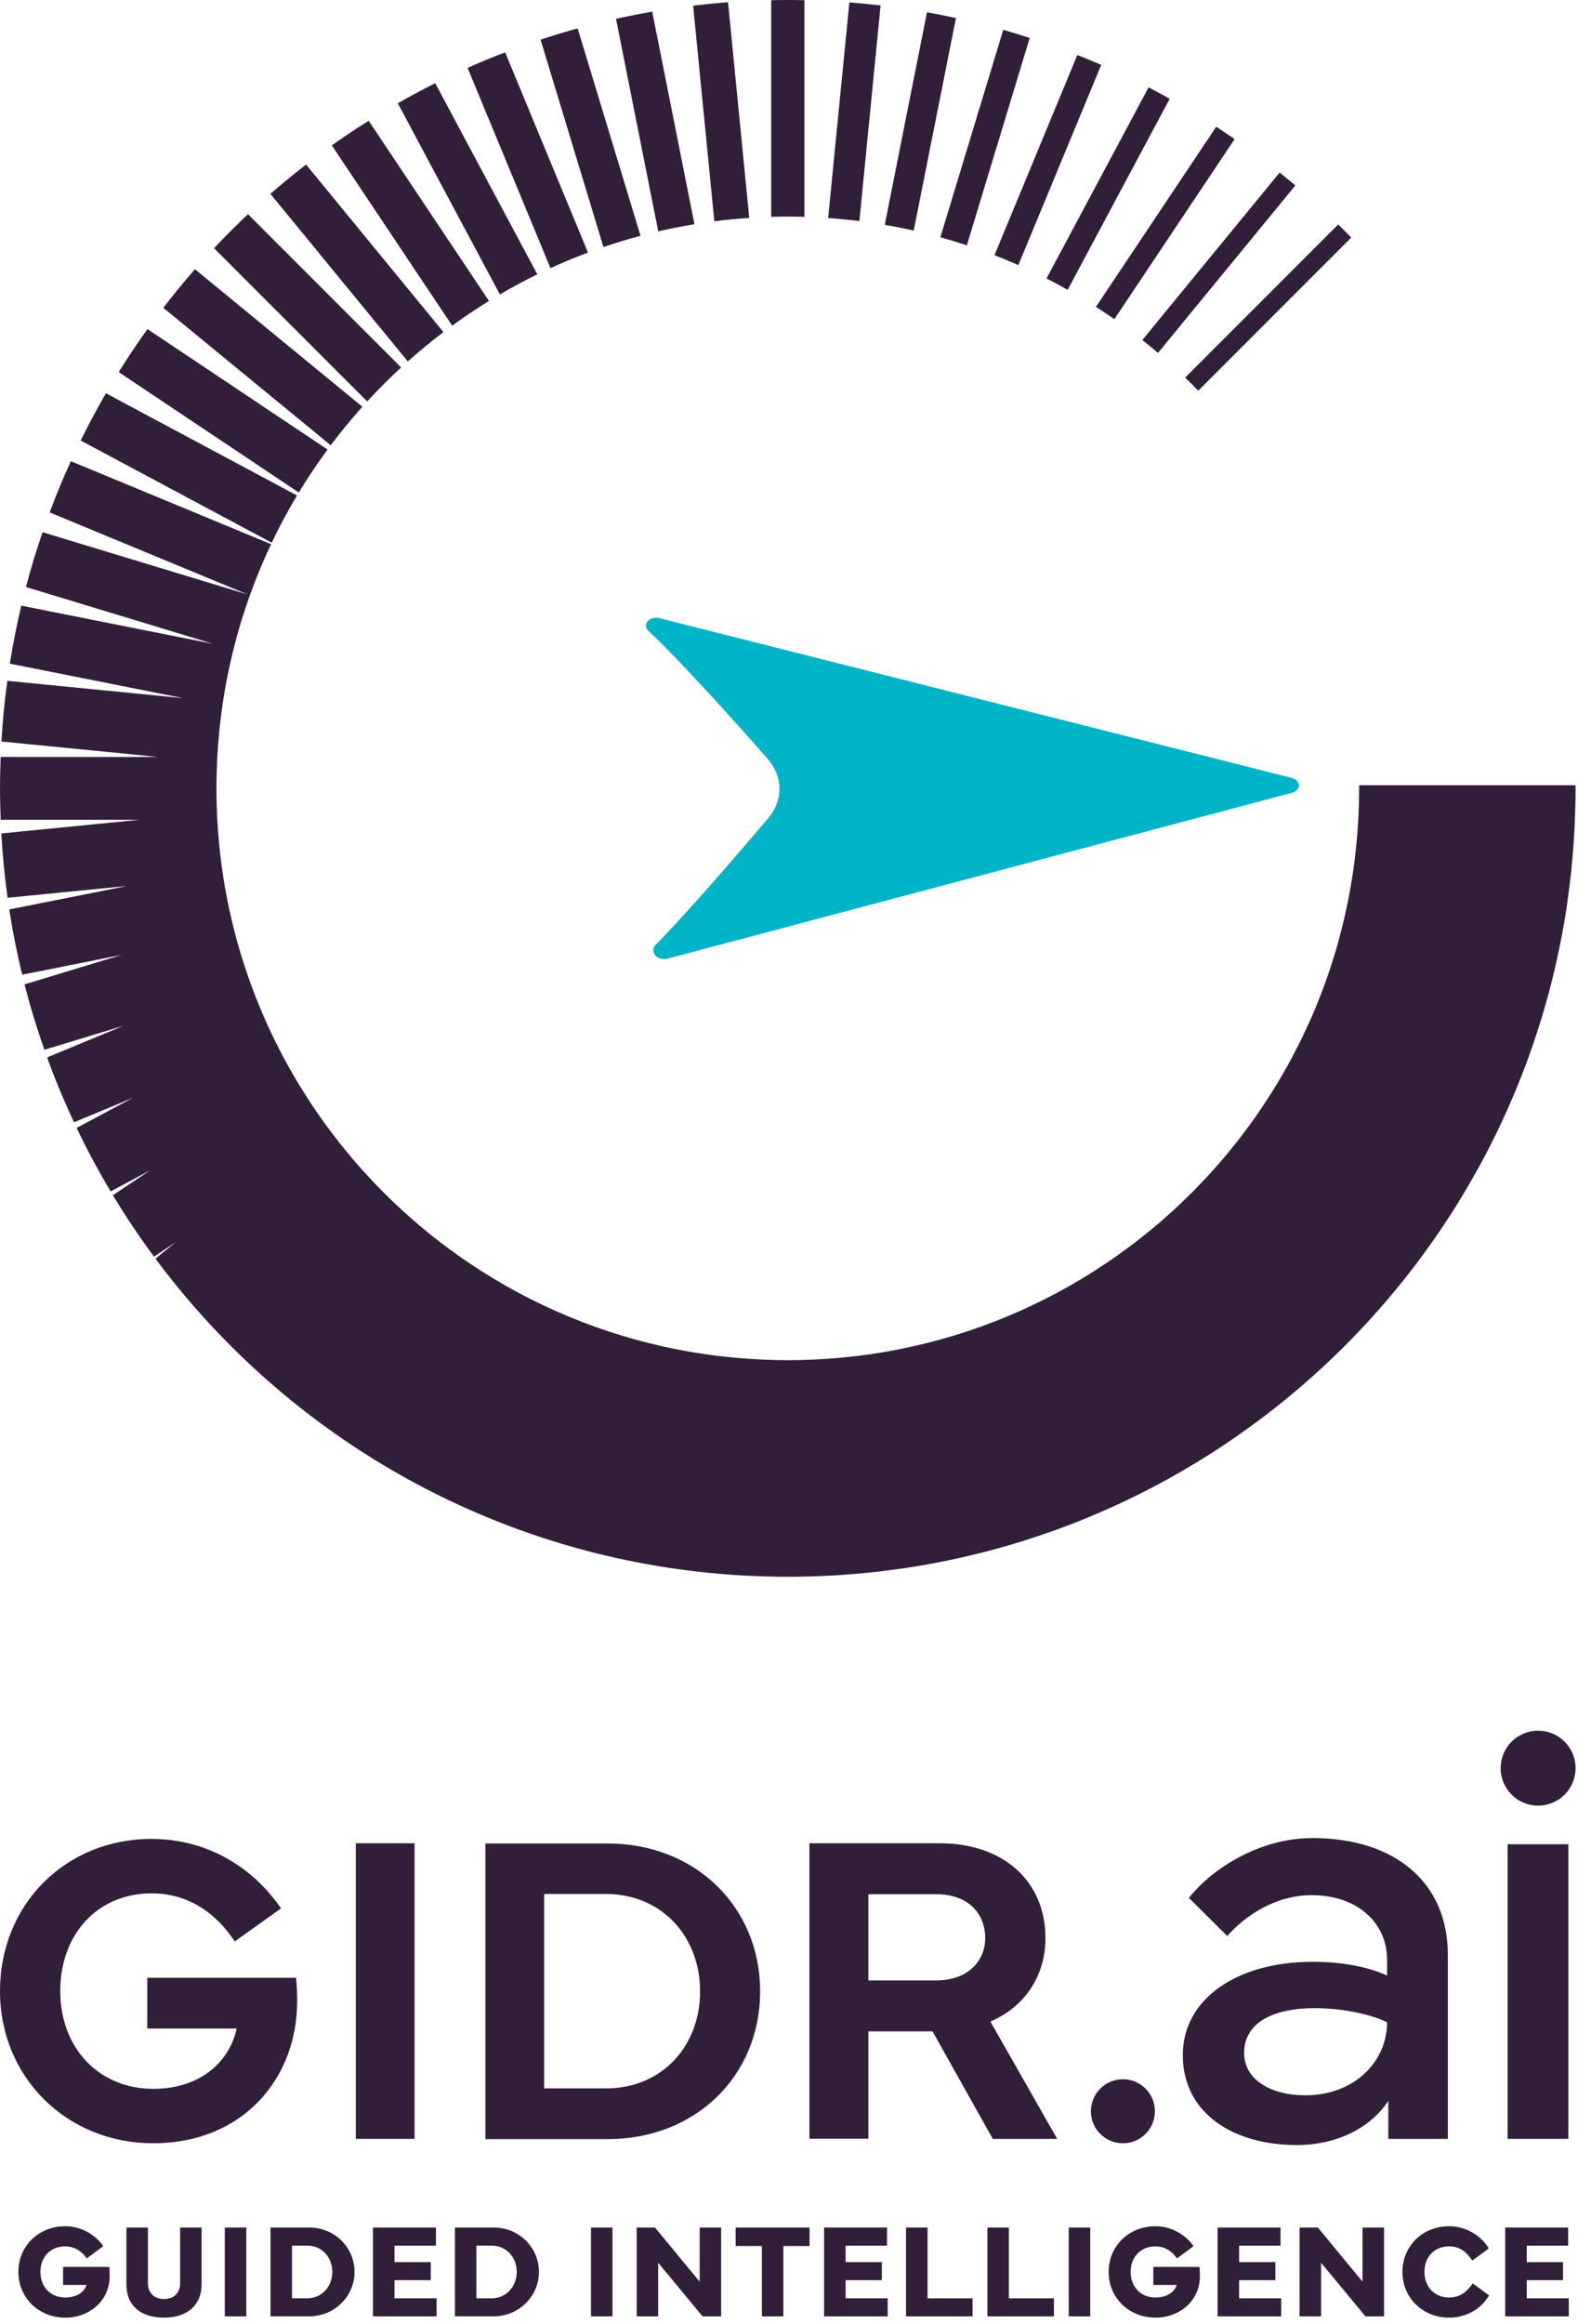
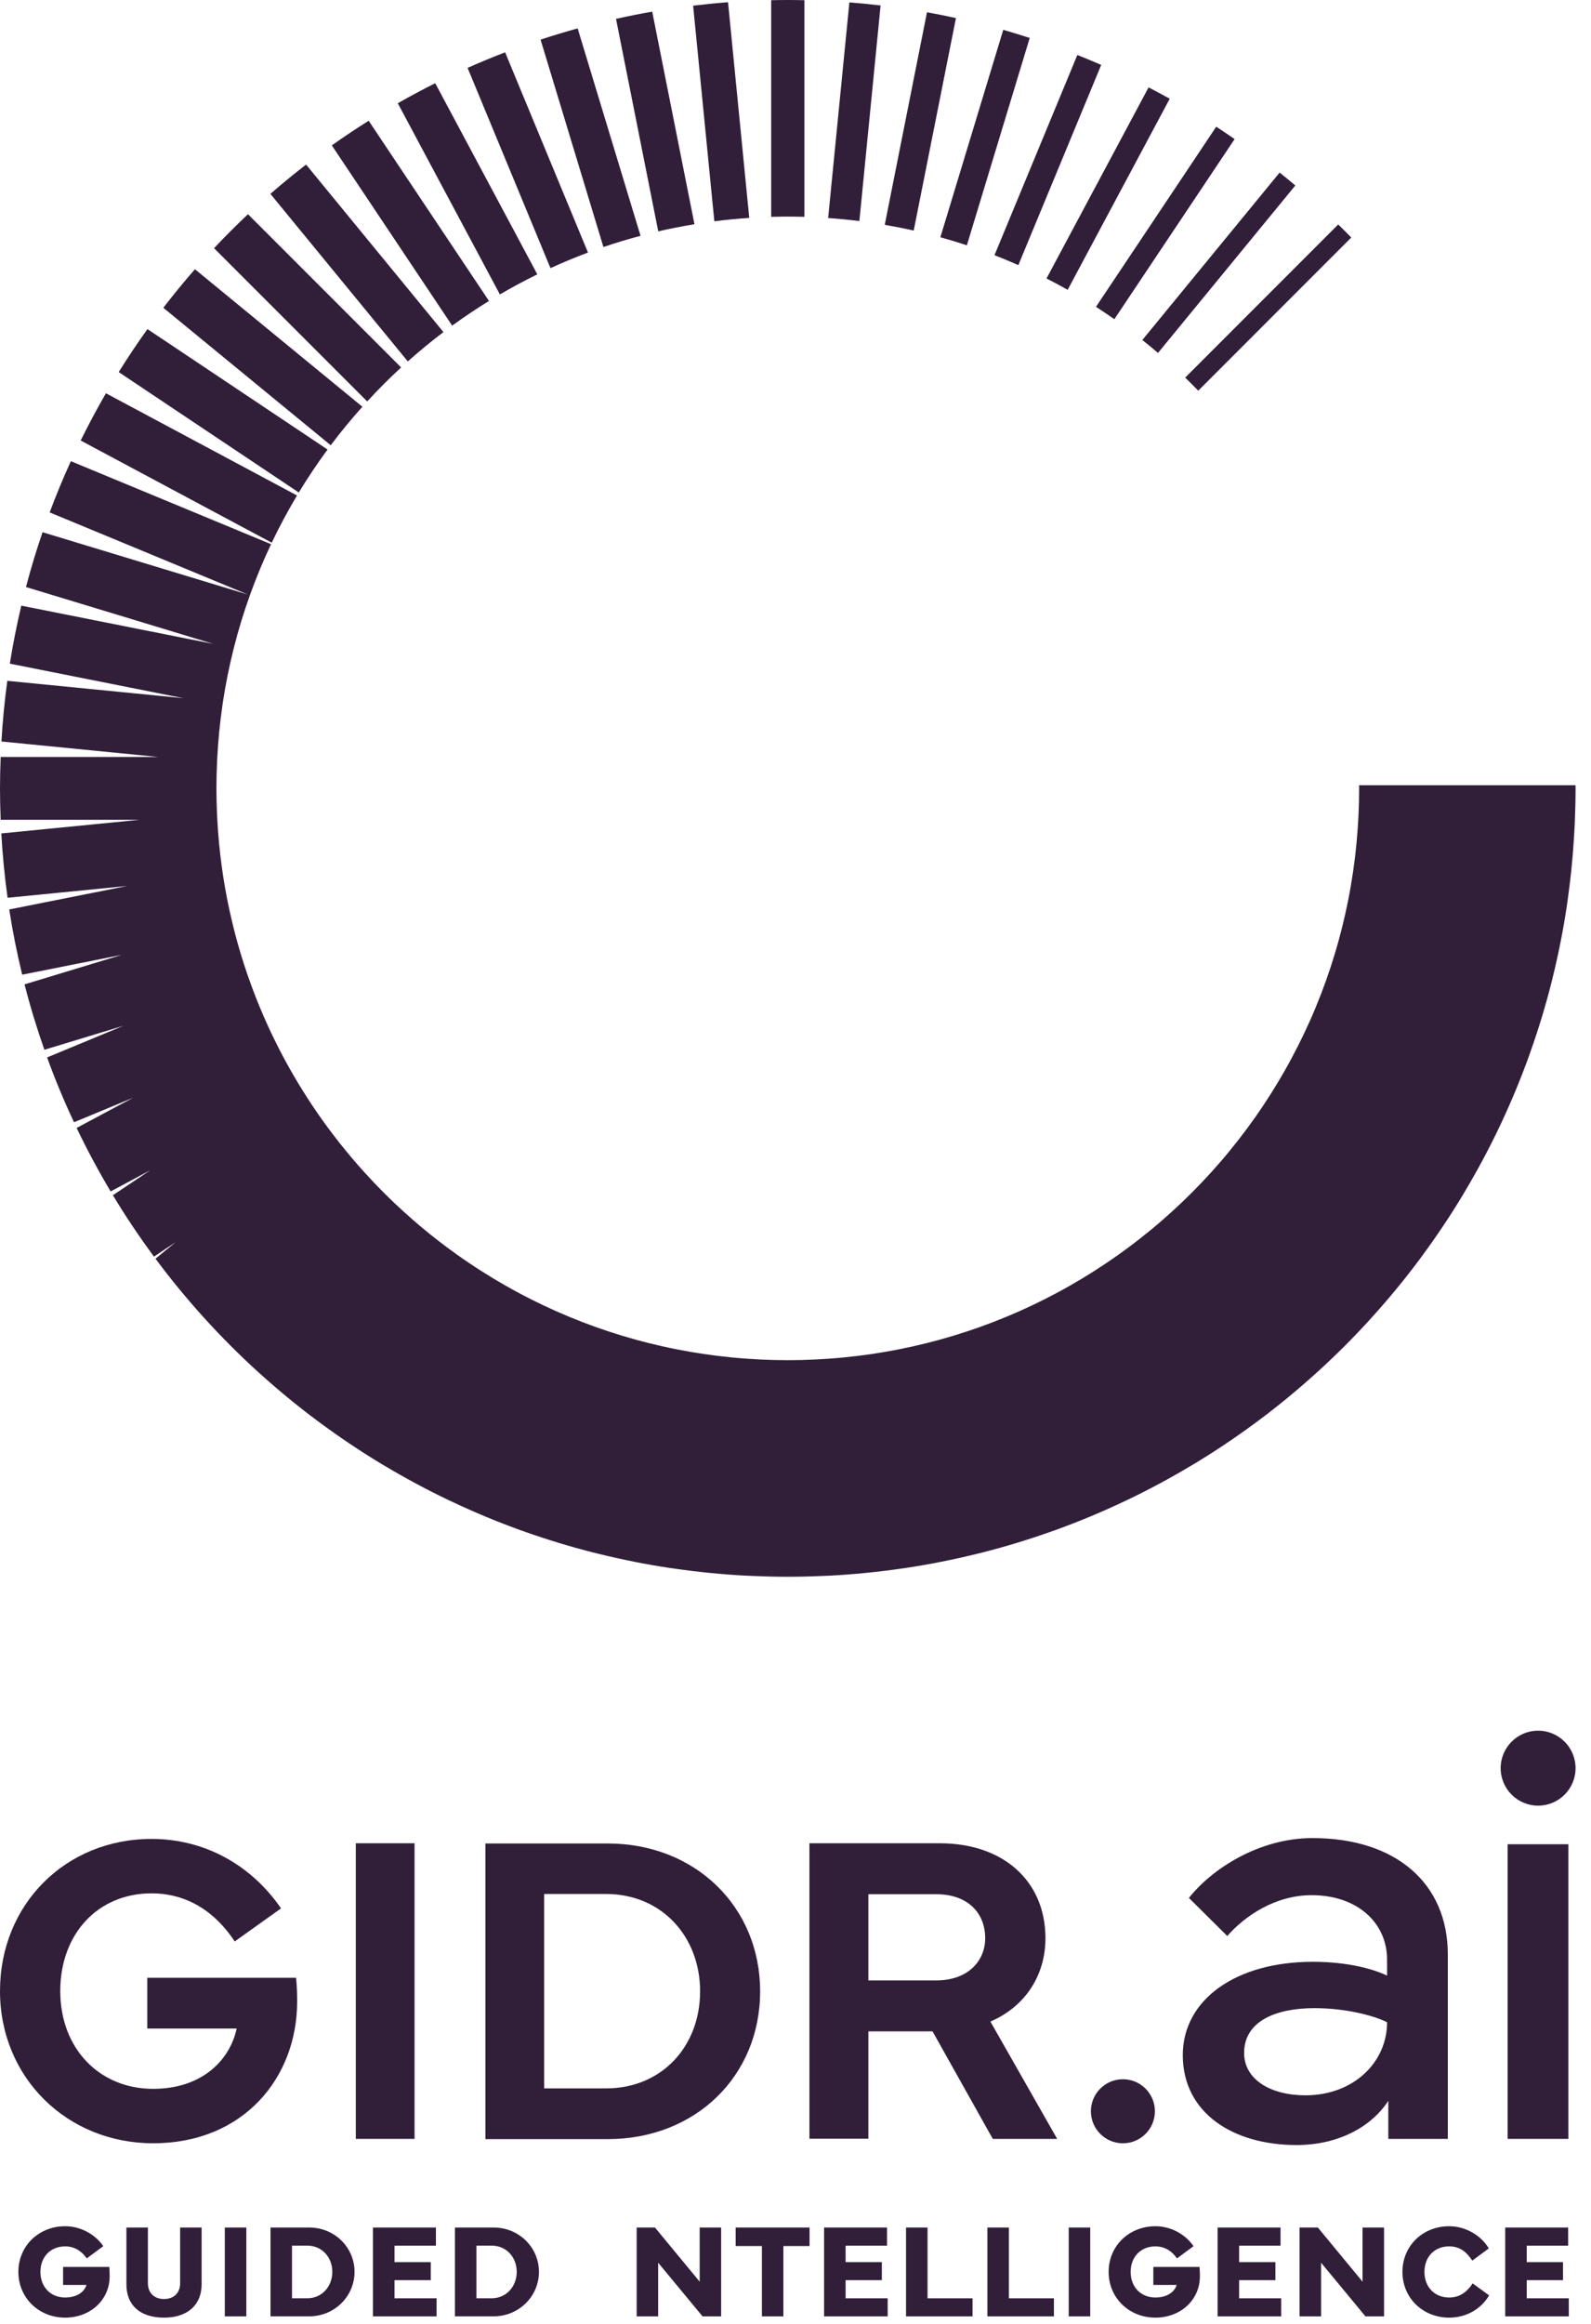
<svg xmlns="http://www.w3.org/2000/svg" width="87" height="127" viewBox="0 0 87 127" fill="none">
  <g clip-path="url(#clip0_5_2551)">
    <path d="M24.249 18.146L16.737 8.992C16.071 9.508 15.42 10.041 14.786 10.593L22.3 19.748C22.927 19.189 23.577 18.654 24.249 18.146ZM48.153 0.299C47.587 0.232 47.018 0.174 46.446 0.13L45.285 11.914C45.859 11.954 46.428 12.008 46.993 12.079L48.153 0.299ZM35.026 12.885L31.588 1.552C30.905 1.74 30.229 1.945 29.56 2.166L32.997 13.498C33.664 13.271 34.341 13.067 35.026 12.885ZM16.242 27.074L5.793 21.489C5.305 22.332 4.845 23.193 4.412 24.07L14.859 29.654C15.28 28.77 15.742 27.91 16.242 27.074ZM58.383 15.836L63.963 5.396C63.581 5.183 63.196 4.975 62.807 4.775L57.226 15.216C57.617 15.414 58.002 15.622 58.383 15.836ZM29.382 14.991L23.799 4.547C23.106 4.895 22.423 5.259 21.752 5.642L27.335 16.088C28.002 15.698 28.684 15.332 29.382 14.991ZM52.871 13.403L56.308 2.073C55.828 1.918 55.346 1.769 54.86 1.631L51.422 12.964C51.91 13.099 52.393 13.245 52.871 13.403ZM40.971 11.907L39.811 0.122C39.17 0.17 38.534 0.234 37.902 0.31L39.062 12.091C39.693 12.01 40.33 11.95 40.971 11.907ZM19.815 22.224L10.66 14.711C10.062 15.394 9.486 16.097 8.931 16.817L18.085 24.329C18.631 23.602 19.209 22.9 19.815 22.224ZM63.323 19.284L70.832 10.134C70.549 9.896 70.263 9.661 69.974 9.429L62.466 18.578C62.756 18.808 63.042 19.044 63.323 19.284ZM26.739 16.445L20.16 6.598C19.476 7.029 18.803 7.476 18.145 7.944L24.726 17.793C25.379 17.319 26.05 16.868 26.739 16.445ZM52.274 0.987C51.749 0.873 51.222 0.765 50.69 0.67L48.38 12.285C48.912 12.376 49.441 12.48 49.964 12.598L52.274 0.987ZM37.975 12.252L35.665 0.637C34.999 0.753 34.34 0.884 33.685 1.03L35.995 12.642C36.647 12.491 37.308 12.362 37.975 12.252ZM17.912 24.563L8.063 17.982C7.514 18.746 6.991 19.53 6.491 20.331L16.339 26.911C16.828 26.103 17.354 25.32 17.912 24.563ZM60.936 17.441L67.513 7.599C67.18 7.37 66.845 7.144 66.506 6.924L59.931 16.766C60.271 16.984 60.605 17.21 60.936 17.441ZM32.153 13.8L27.621 2.859C26.928 3.125 26.244 3.408 25.569 3.709L30.101 14.651C30.772 14.344 31.457 14.06 32.153 13.8ZM55.686 14.486L60.217 3.547C59.785 3.36 59.351 3.177 58.912 3.004L54.381 13.944C54.821 14.115 55.256 14.296 55.686 14.486ZM86.154 42.907H74.319C74.319 42.964 74.321 43.021 74.321 43.078C74.321 43.343 74.317 43.608 74.311 43.872C74.287 44.816 74.219 45.75 74.114 46.671C74.104 46.758 74.095 46.844 74.084 46.93C74.024 47.421 73.951 47.908 73.868 48.392C73.779 48.917 73.676 49.436 73.56 49.951C73.452 50.434 73.332 50.912 73.202 51.385C73.061 51.898 72.907 52.405 72.741 52.907C72.586 53.375 72.42 53.839 72.243 54.298C72.052 54.794 71.85 55.283 71.635 55.767C71.434 56.218 71.223 56.663 71.001 57.102C70.763 57.576 70.513 58.044 70.252 58.503C70.008 58.932 69.754 59.355 69.49 59.771C69.206 60.218 68.912 60.659 68.607 61.091C68.322 61.494 68.028 61.89 67.725 62.278C67.399 62.696 67.064 63.105 66.717 63.506C66.395 63.879 66.063 64.244 65.724 64.601C65.359 64.985 64.985 65.359 64.601 65.724C64.244 66.063 63.879 66.395 63.506 66.717C63.105 67.064 62.696 67.399 62.278 67.725C61.89 68.028 61.494 68.322 61.091 68.607C60.659 68.912 60.219 69.206 59.771 69.49C59.355 69.754 58.932 70.008 58.503 70.252C58.044 70.513 57.576 70.763 57.102 71.001C56.663 71.223 56.218 71.434 55.767 71.635C55.284 71.849 54.794 72.052 54.298 72.243C53.84 72.42 53.376 72.586 52.907 72.741C52.405 72.907 51.898 73.061 51.386 73.202C50.912 73.332 50.434 73.452 49.951 73.56C49.436 73.676 48.917 73.779 48.393 73.868C47.909 73.951 47.421 74.024 46.93 74.084C46.407 74.148 45.88 74.2 45.349 74.238C44.859 74.273 44.367 74.298 43.872 74.311C43.608 74.317 43.343 74.321 43.078 74.321C42.812 74.321 42.548 74.317 42.284 74.311C41.788 74.298 41.296 74.273 40.807 74.238C40.276 74.2 39.749 74.148 39.226 74.084C38.735 74.024 38.247 73.951 37.763 73.868C37.239 73.778 36.719 73.676 36.204 73.56C35.722 73.452 35.244 73.332 34.77 73.202C34.258 73.061 33.751 72.907 33.249 72.741C32.78 72.586 32.316 72.42 31.857 72.243C31.362 72.052 30.872 71.849 30.389 71.635C29.938 71.434 29.493 71.223 29.053 71.001C28.564 70.755 28.082 70.498 27.608 70.227C27.194 69.991 26.787 69.745 26.385 69.49C25.909 69.188 25.44 68.875 24.982 68.549C24.621 68.292 24.267 68.027 23.918 67.756C23.446 67.389 22.985 67.01 22.536 66.617C22.228 66.348 21.926 66.073 21.629 65.793C21.17 65.36 20.726 64.913 20.294 64.453C20.037 64.179 19.785 63.902 19.539 63.62C19.102 63.119 18.681 62.605 18.277 62.077C18.069 61.807 17.865 61.533 17.666 61.256C17.26 60.689 16.873 60.107 16.505 59.513C16.343 59.252 16.184 58.989 16.03 58.723C15.663 58.091 15.319 57.444 14.997 56.785C14.877 56.54 14.759 56.293 14.646 56.044C14.328 55.349 14.036 54.641 13.769 53.92C13.686 53.695 13.606 53.469 13.527 53.242C13.268 52.489 13.037 51.724 12.835 50.946C12.783 50.747 12.735 50.546 12.687 50.345C12.495 49.54 12.333 48.722 12.205 47.893C12.178 47.723 12.155 47.552 12.131 47.381C12.014 46.529 11.93 45.666 11.883 44.794C11.875 44.655 11.87 44.516 11.864 44.377C11.846 43.946 11.835 43.513 11.835 43.078C11.835 42.608 11.847 42.142 11.868 41.677C11.872 41.572 11.877 41.467 11.883 41.362C11.933 40.421 12.027 39.491 12.159 38.574C12.17 38.504 12.178 38.433 12.189 38.362C12.335 37.398 12.527 36.449 12.759 35.516C12.768 35.479 12.776 35.442 12.786 35.406C13.032 34.429 13.325 33.47 13.662 32.532C13.663 32.528 13.664 32.525 13.666 32.521C14.007 31.57 14.393 30.64 14.822 29.735L3.875 25.2C3.457 26.116 3.07 27.049 2.716 27.998L13.549 32.485L2.327 29.081C1.989 30.064 1.687 31.063 1.42 32.076L11.655 35.181L1.165 33.094C0.918 34.136 0.708 35.193 0.538 36.263L10.016 38.148L0.4 37.201C0.251 38.294 0.143 39.399 0.078 40.516L8.665 41.362H0.037C0.014 41.931 0 42.503 0 43.078C0 43.653 0.014 44.224 0.037 44.794H7.633L0.071 45.539C0.138 46.724 0.254 47.897 0.414 49.055L6.955 48.41L0.505 49.693C0.691 50.899 0.929 52.087 1.213 53.258L6.655 52.175L1.342 53.787C1.652 55 2.016 56.191 2.427 57.36L6.755 56.047L2.575 57.779C3.013 58.986 3.505 60.167 4.046 61.321L7.272 59.985L4.191 61.632C4.758 62.82 5.38 63.976 6.05 65.101L8.218 63.942L6.173 65.309C6.87 66.464 7.621 67.583 8.42 68.663L9.605 67.872L8.503 68.776C9.327 69.884 10.204 70.951 11.129 71.974C11.138 71.983 11.147 71.993 11.155 72.003C12.091 73.035 13.076 74.022 14.106 74.959C14.122 74.973 14.137 74.986 14.153 75C15.169 75.921 16.229 76.795 17.329 77.616C17.373 77.649 17.417 77.68 17.461 77.713C18.535 78.508 19.646 79.256 20.794 79.951C20.869 79.997 20.945 80.04 21.021 80.085C22.153 80.762 23.318 81.388 24.514 81.96C24.608 82.006 24.704 82.049 24.799 82.093C25.976 82.646 27.182 83.148 28.414 83.594C28.513 83.63 28.612 83.664 28.711 83.699C29.935 84.132 31.184 84.512 32.456 84.835C32.558 84.861 32.66 84.884 32.762 84.909C34.021 85.219 35.301 85.475 36.601 85.671C36.704 85.687 36.809 85.7 36.912 85.715C38.193 85.899 39.492 86.028 40.807 86.097C40.912 86.102 41.017 86.105 41.122 86.11C41.77 86.139 42.422 86.156 43.078 86.156C43.734 86.156 44.385 86.139 45.034 86.11C45.139 86.105 45.244 86.102 45.349 86.097C46.664 86.028 47.962 85.899 49.243 85.715C49.347 85.7 49.451 85.687 49.555 85.671C50.855 85.475 52.135 85.219 53.394 84.909C53.496 84.884 53.598 84.861 53.699 84.835C54.972 84.512 56.221 84.132 57.445 83.698C57.544 83.664 57.643 83.63 57.742 83.594C58.974 83.148 60.18 82.646 61.357 82.093C61.452 82.049 61.547 82.006 61.642 81.96C62.823 81.396 63.973 80.777 65.091 80.111C65.181 80.057 65.272 80.005 65.362 79.951C66.48 79.274 67.564 78.546 68.613 77.772C68.697 77.71 68.783 77.649 68.867 77.586C69.913 76.804 70.92 75.973 71.889 75.101C71.967 75.031 72.046 74.961 72.123 74.89C73.087 74.01 74.01 73.087 74.89 72.123C74.961 72.046 75.031 71.967 75.101 71.889C75.974 70.92 76.804 69.913 77.586 68.867C77.649 68.783 77.71 68.697 77.772 68.613C78.546 67.564 79.274 66.48 79.951 65.362C80.005 65.272 80.058 65.181 80.111 65.091C80.777 63.973 81.396 62.823 81.96 61.642C82.006 61.547 82.049 61.452 82.094 61.357C82.646 60.18 83.148 58.974 83.594 57.741C83.63 57.643 83.664 57.544 83.698 57.445C84.132 56.221 84.512 54.972 84.835 53.699C84.861 53.598 84.885 53.496 84.909 53.394C85.219 52.135 85.475 50.855 85.671 49.555C85.687 49.451 85.7 49.347 85.715 49.243C85.877 48.109 85.996 46.961 86.068 45.8C86.084 45.545 86.098 45.29 86.11 45.034C86.139 44.385 86.156 43.734 86.156 43.078C86.156 43.021 86.154 42.964 86.154 42.907ZM43.986 11.849V0.011C43.684 0.005 43.382 0 43.078 0C42.774 0 42.472 0.005 42.17 0.011V11.849C42.471 11.84 42.774 11.835 43.078 11.835C43.382 11.835 43.684 11.84 43.986 11.849ZM21.934 20.078L13.561 11.705C12.923 12.305 12.305 12.923 11.705 13.561L20.079 21.934C20.671 21.29 21.29 20.671 21.934 20.078ZM64.809 20.633L73.178 12.264C73.418 12.499 73.656 12.737 73.891 12.978L65.523 21.347C65.289 21.105 65.05 20.867 64.809 20.633Z" fill="#311F3A" />
    <path d="M3.564 121.643C4.45 121.643 5.236 122.122 5.647 122.733L4.743 123.401C4.522 123.079 4.146 122.744 3.564 122.744C2.753 122.744 2.21 123.33 2.21 124.137C2.21 124.945 2.749 125.538 3.564 125.538C4.111 125.538 4.579 125.309 4.729 124.852H3.45V123.866H5.976C5.99 124.005 5.997 124.173 5.997 124.373C5.997 125.684 4.925 126.638 3.564 126.638C2.124 126.638 1.005 125.559 1.005 124.137C1.005 122.711 2.128 121.643 3.564 121.643Z" fill="#311F3A" />
    <path d="M8.088 121.714V124.755C8.088 125.284 8.431 125.62 8.967 125.62C9.51 125.62 9.85 125.287 9.85 124.755V121.714H11.025V124.819C11.025 125.948 10.246 126.638 8.967 126.638C7.67 126.638 6.912 125.97 6.912 124.819V121.714H8.088Z" fill="#311F3A" />
    <path d="M13.47 126.567H12.293V121.714H13.47V126.567Z" fill="#311F3A" />
    <path d="M16.8 125.58C17.615 125.58 18.172 124.923 18.172 124.136C18.172 123.347 17.615 122.703 16.8 122.703H15.967V125.58H16.8ZM14.792 126.566V121.714H16.914C18.287 121.714 19.387 122.793 19.387 124.136C19.387 125.476 18.287 126.566 16.914 126.566H14.792Z" fill="#311F3A" />
    <path d="M20.395 121.714H23.837V122.704H21.572V123.604H23.555V124.591H21.572V125.58H23.872V126.567H20.395V121.714Z" fill="#311F3A" />
    <path d="M26.884 125.58C27.7 125.58 28.256 124.923 28.256 124.136C28.256 123.347 27.7 122.703 26.884 122.703H26.052V125.58H26.884ZM24.877 126.566V121.714H26.998C28.37 121.714 29.471 122.793 29.471 124.136C29.471 125.476 28.37 126.566 26.998 126.566H24.877Z" fill="#311F3A" />
-     <path d="M33.492 126.567H32.316V121.714H33.492V126.567Z" fill="#311F3A" />
    <path d="M34.815 126.567V121.714H35.816L38.26 124.673V121.714H39.434V126.567H38.416L35.99 123.637V126.567H34.815Z" fill="#311F3A" />
    <path d="M40.228 121.714H44.269V122.725H42.837V126.567H41.664V122.725H40.228V121.714Z" fill="#311F3A" />
    <path d="M45.063 121.714H48.504V122.704H46.239V123.604H48.222V124.591H46.239V125.58H48.54V126.567H45.063V121.714Z" fill="#311F3A" />
    <path d="M53.182 126.567H49.544V121.714H50.72V125.581H53.182V126.567Z" fill="#311F3A" />
    <path d="M57.631 126.567H53.993V121.714H55.169V125.581H57.631V126.567Z" fill="#311F3A" />
-     <path d="M59.617 126.567H58.441V121.714H59.617V126.567Z" fill="#311F3A" />
+     <path d="M59.617 126.567H58.441V121.714H59.617V126.567" fill="#311F3A" />
    <path d="M63.181 121.643C64.067 121.643 64.853 122.122 65.264 122.733L64.36 123.401C64.139 123.079 63.763 122.744 63.181 122.744C62.37 122.744 61.827 123.33 61.827 124.137C61.827 124.945 62.366 125.538 63.181 125.538C63.728 125.538 64.196 125.309 64.346 124.852H63.067V123.866H65.593C65.607 124.005 65.614 124.173 65.614 124.373C65.614 125.684 64.542 126.638 63.181 126.638C61.741 126.638 60.623 125.559 60.623 124.137C60.623 122.711 61.745 121.643 63.181 121.643Z" fill="#311F3A" />
    <path d="M66.582 121.714H70.023V122.704H67.758V123.604H69.742V124.591H67.758V125.58H70.059V126.567H66.582V121.714Z" fill="#311F3A" />
    <path d="M71.064 126.567V121.714H72.064L74.508 124.673V121.714H75.683V126.567H74.665L72.24 123.637V126.567H71.064Z" fill="#311F3A" />
    <path d="M76.689 124.137C76.689 122.708 77.806 121.643 79.246 121.643C80.109 121.643 80.969 122.115 81.412 122.854L80.508 123.522C80.212 123.072 79.844 122.743 79.246 122.743C78.428 122.743 77.892 123.329 77.892 124.137C77.892 124.945 78.428 125.538 79.246 125.538C79.787 125.538 80.194 125.273 80.529 124.766L81.43 125.423C80.969 126.188 80.165 126.638 79.246 126.638C77.806 126.638 76.689 125.566 76.689 124.137Z" fill="#311F3A" />
    <path d="M82.309 121.714H85.75V122.704H83.485V123.604H85.468V124.591H83.485V125.58H85.786V126.567H82.309V121.714Z" fill="#311F3A" />
    <path d="M0 108.795C0 104.072 3.569 100.48 8.291 100.48C11.087 100.48 13.668 101.812 15.369 104.275L12.835 106.083C11.574 104.18 9.933 103.454 8.291 103.454C5.353 103.454 3.295 105.666 3.295 108.795C3.295 111.935 5.436 114.136 8.374 114.136C11.063 114.136 12.574 112.554 12.942 110.841H8.053V108.069H16.19C16.237 108.486 16.249 108.962 16.249 109.366C16.249 113.518 13.323 117.11 8.374 117.11C3.664 117.11 0 113.518 0 108.795Z" fill="#311F3A" />
    <path d="M22.669 116.872H19.457V100.718H22.669V116.872Z" fill="#311F3A" />
    <path d="M29.755 114.112H33.133C36.202 114.112 38.283 111.804 38.283 108.807C38.283 105.833 36.202 103.489 33.133 103.489H29.755V114.112ZM26.543 100.729H33.227C38.022 100.729 41.566 104.191 41.566 108.807C41.566 113.446 38.022 116.884 33.227 116.884H26.543V100.729Z" fill="#311F3A" />
    <path d="M47.485 108.212H51.185C52.957 108.212 53.873 107.13 53.873 105.904C53.873 104.56 52.957 103.501 51.185 103.501H47.485V108.212ZM44.261 116.86V100.718H51.387C54.896 100.718 57.168 102.811 57.168 105.904C57.168 107.962 56.038 109.651 54.158 110.46L57.81 116.872H54.289L50.994 110.996H47.485V116.86H44.261Z" fill="#311F3A" />
    <path d="M71.387 114.49C74.004 114.49 75.849 112.695 75.849 110.498C75.161 110.146 73.618 109.727 71.873 109.727C69.777 109.727 68.032 110.431 68.032 112.175C68.032 113.635 69.492 114.49 71.387 114.49ZM71.79 107.194C73.718 107.194 75.111 107.596 75.849 107.949V107.076C75.849 105.064 74.222 103.554 71.722 103.554C69.727 103.554 68.066 104.695 67.11 105.785L65.013 103.705C66.255 102.128 68.838 100.434 71.773 100.434C76.301 100.434 79.17 102.883 79.17 106.791V116.872H75.916V114.792C74.926 116.301 73.064 117.207 70.901 117.207C67.412 117.207 64.678 115.446 64.678 112.293C64.678 109.274 67.563 107.194 71.79 107.194Z" fill="#311F3A" />
    <path d="M82.442 100.77H85.763V116.872H82.442V100.77Z" fill="#311F3A" />
    <path d="M86.156 96.614C86.156 95.483 85.239 94.566 84.108 94.566C82.977 94.566 82.06 95.483 82.06 96.614C82.06 97.745 82.977 98.662 84.108 98.662C85.239 98.662 86.156 97.745 86.156 96.614Z" fill="#311F3A" />
    <path d="M63.153 115.361C63.153 114.395 62.37 113.611 61.403 113.611C60.437 113.611 59.653 114.395 59.653 115.361C59.653 116.327 60.437 117.111 61.403 117.111C62.37 117.111 63.153 116.327 63.153 115.361Z" fill="#311F3A" />
-     <path d="M35.839 51.639C35.743 51.734 35.706 51.855 35.733 51.97L35.749 52.044C35.779 52.173 35.886 52.285 36.039 52.349C36.193 52.412 36.377 52.421 36.539 52.372L70.662 43.316C70.885 43.249 71.029 43.088 71.028 42.909C71.025 42.73 70.874 42.571 70.65 42.509L36.245 33.823L36.111 33.783C35.865 33.711 35.587 33.771 35.431 33.928C35.352 34.007 35.315 34.099 35.316 34.191C35.318 34.285 35.359 34.378 35.443 34.455C37.214 36.115 40.19 39.434 41.953 41.435C42.834 42.436 42.849 43.719 41.989 44.731C40.304 46.713 37.495 49.973 35.839 51.639Z" fill="#00B4C8" />
  </g>
  <defs>
    <clipPath id="clip0_5_2551">
      <rect width="87" height="127" fill="white" />
    </clipPath>
  </defs>
</svg>